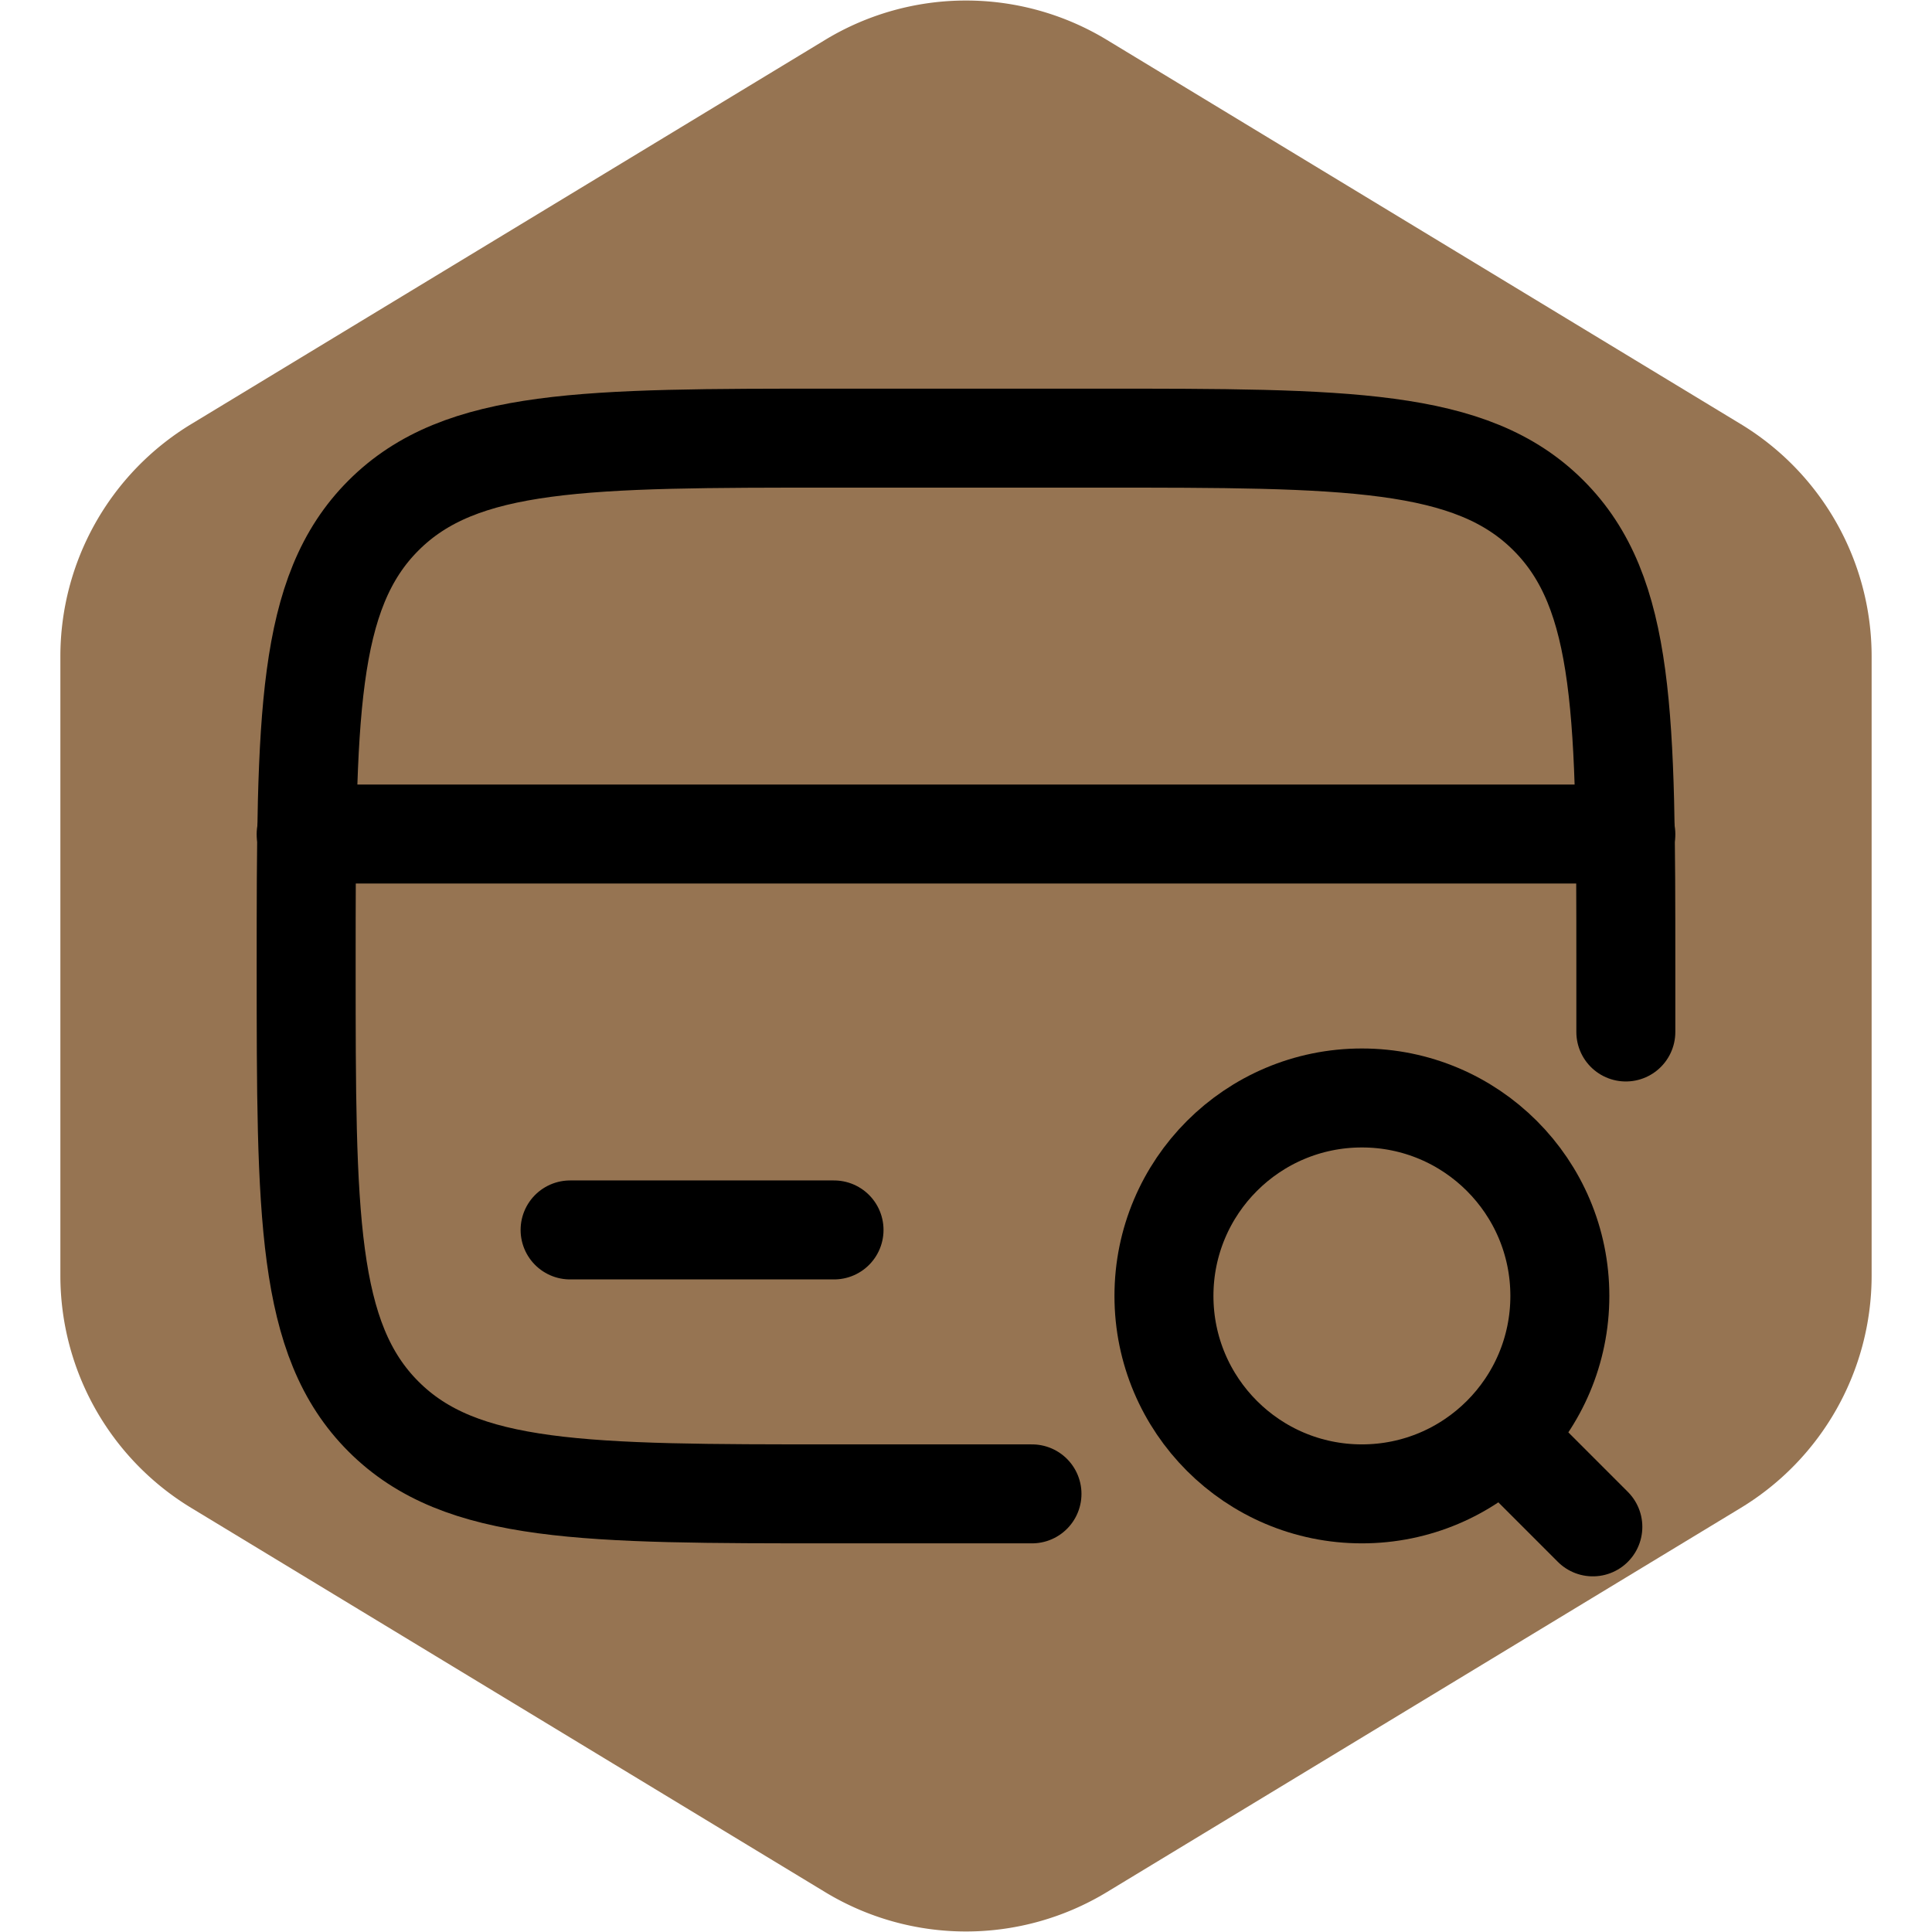
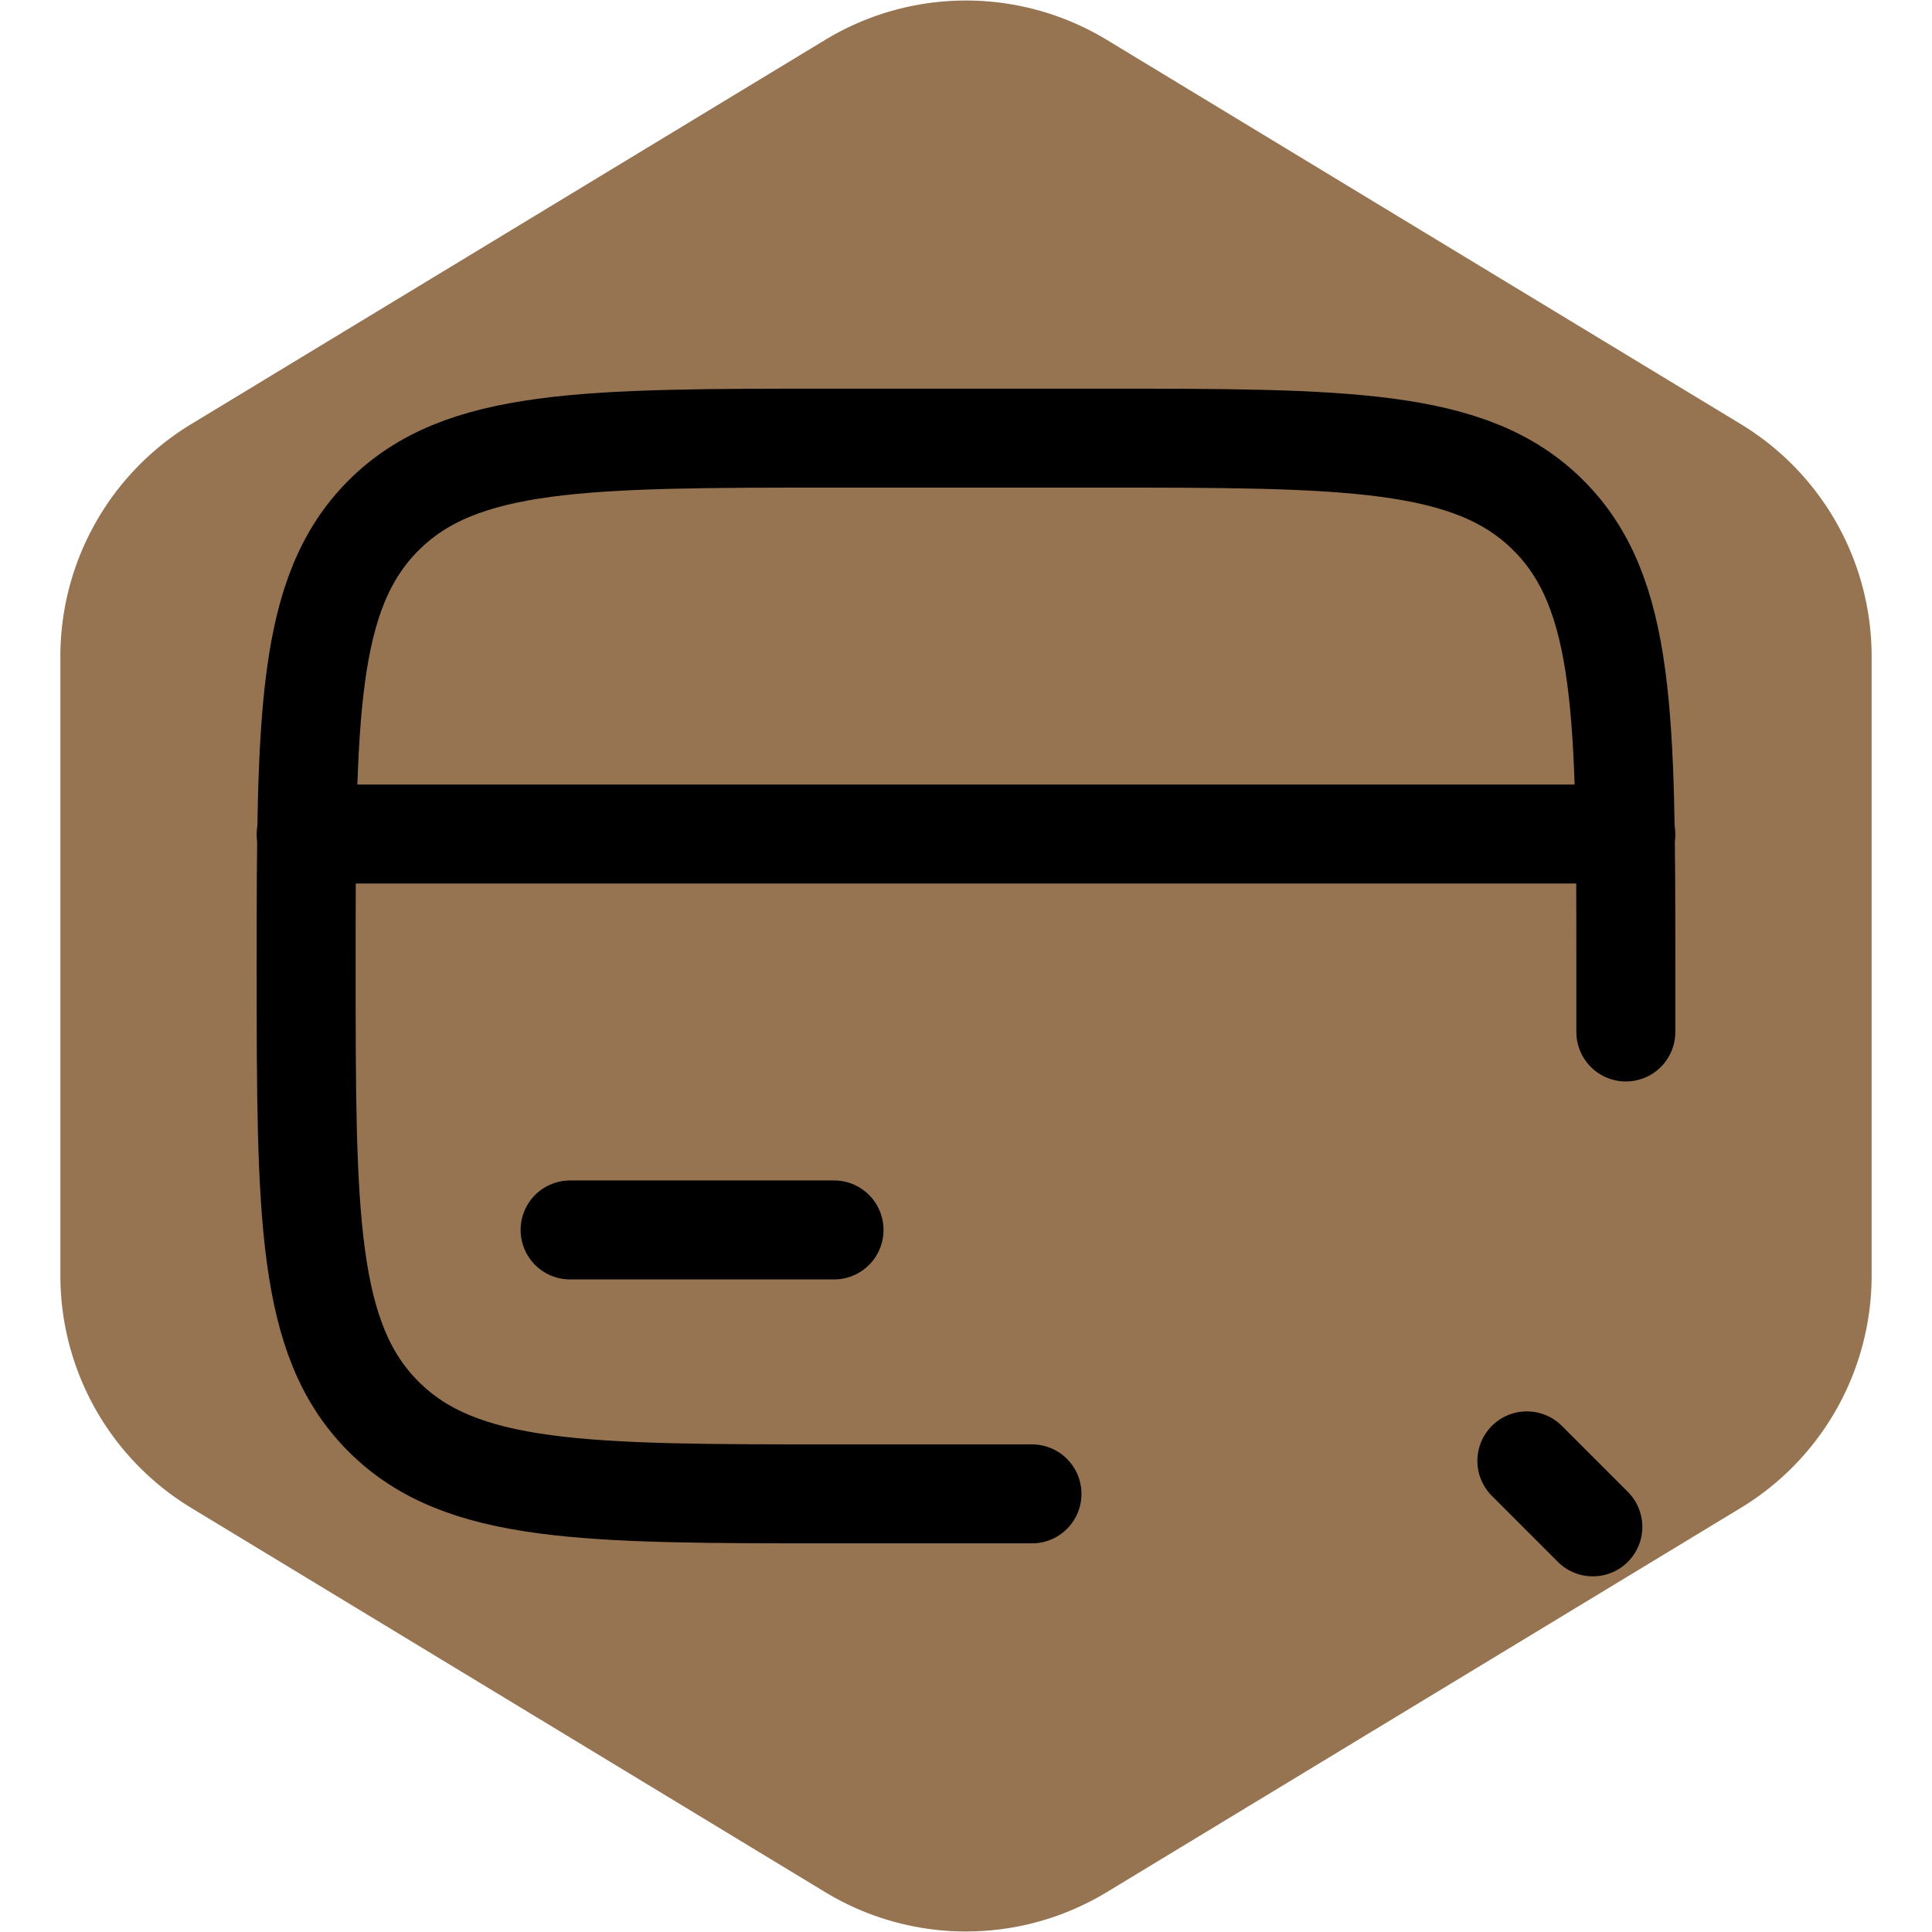
<svg xmlns="http://www.w3.org/2000/svg" width="800px" height="800px" viewBox="-2.64 -2.64 29.28 29.28" fill="none">
  <g id="SVGRepo_bgCarrier" stroke-width="0">
    <path transform="translate(-2.64, -2.64), scale(1.83)" fill="#967452" d="M9.166.33a2.25 2.25 0 00-2.332 0l-5.25 3.182A2.25 2.25 0 00.5 5.436v5.128a2.25 2.25 0 001.084 1.924l5.25 3.182a2.25 2.25 0 002.332 0l5.25-3.182a2.25 2.25 0 001.084-1.924V5.436a2.25 2.25 0 00-1.084-1.924L9.166.33z" />
  </g>
  <g id="SVGRepo_tracerCarrier" stroke-linecap="round" stroke-linejoin="round" />
  <g id="SVGRepo_iconCarrier">
    <path d="M22 13V12C22 8.229 22 6.343 20.828 5.172C19.657 4 17.771 4 14 4H10C6.229 4 4.343 4 3.172 5.172C2 6.343 2 8.229 2 12C2 15.771 2 17.657 3.172 18.828C4.343 20 6.229 20 10 20H13" stroke="#000" stroke-width="1.5" stroke-linecap="round" />
    <path d="M10 16H6" stroke="#000" stroke-width="1.5" stroke-linecap="round" />
    <path d="M2 10L22 10" stroke="#000" stroke-width="1.5" stroke-linecap="round" />
-     <circle cx="18" cy="17" r="3" stroke="#000" stroke-width="1.5" />
    <path d="M20.5 19.5L21.5 20.5" stroke="#000" stroke-width="1.5" stroke-linecap="round" />
  </g>
</svg>